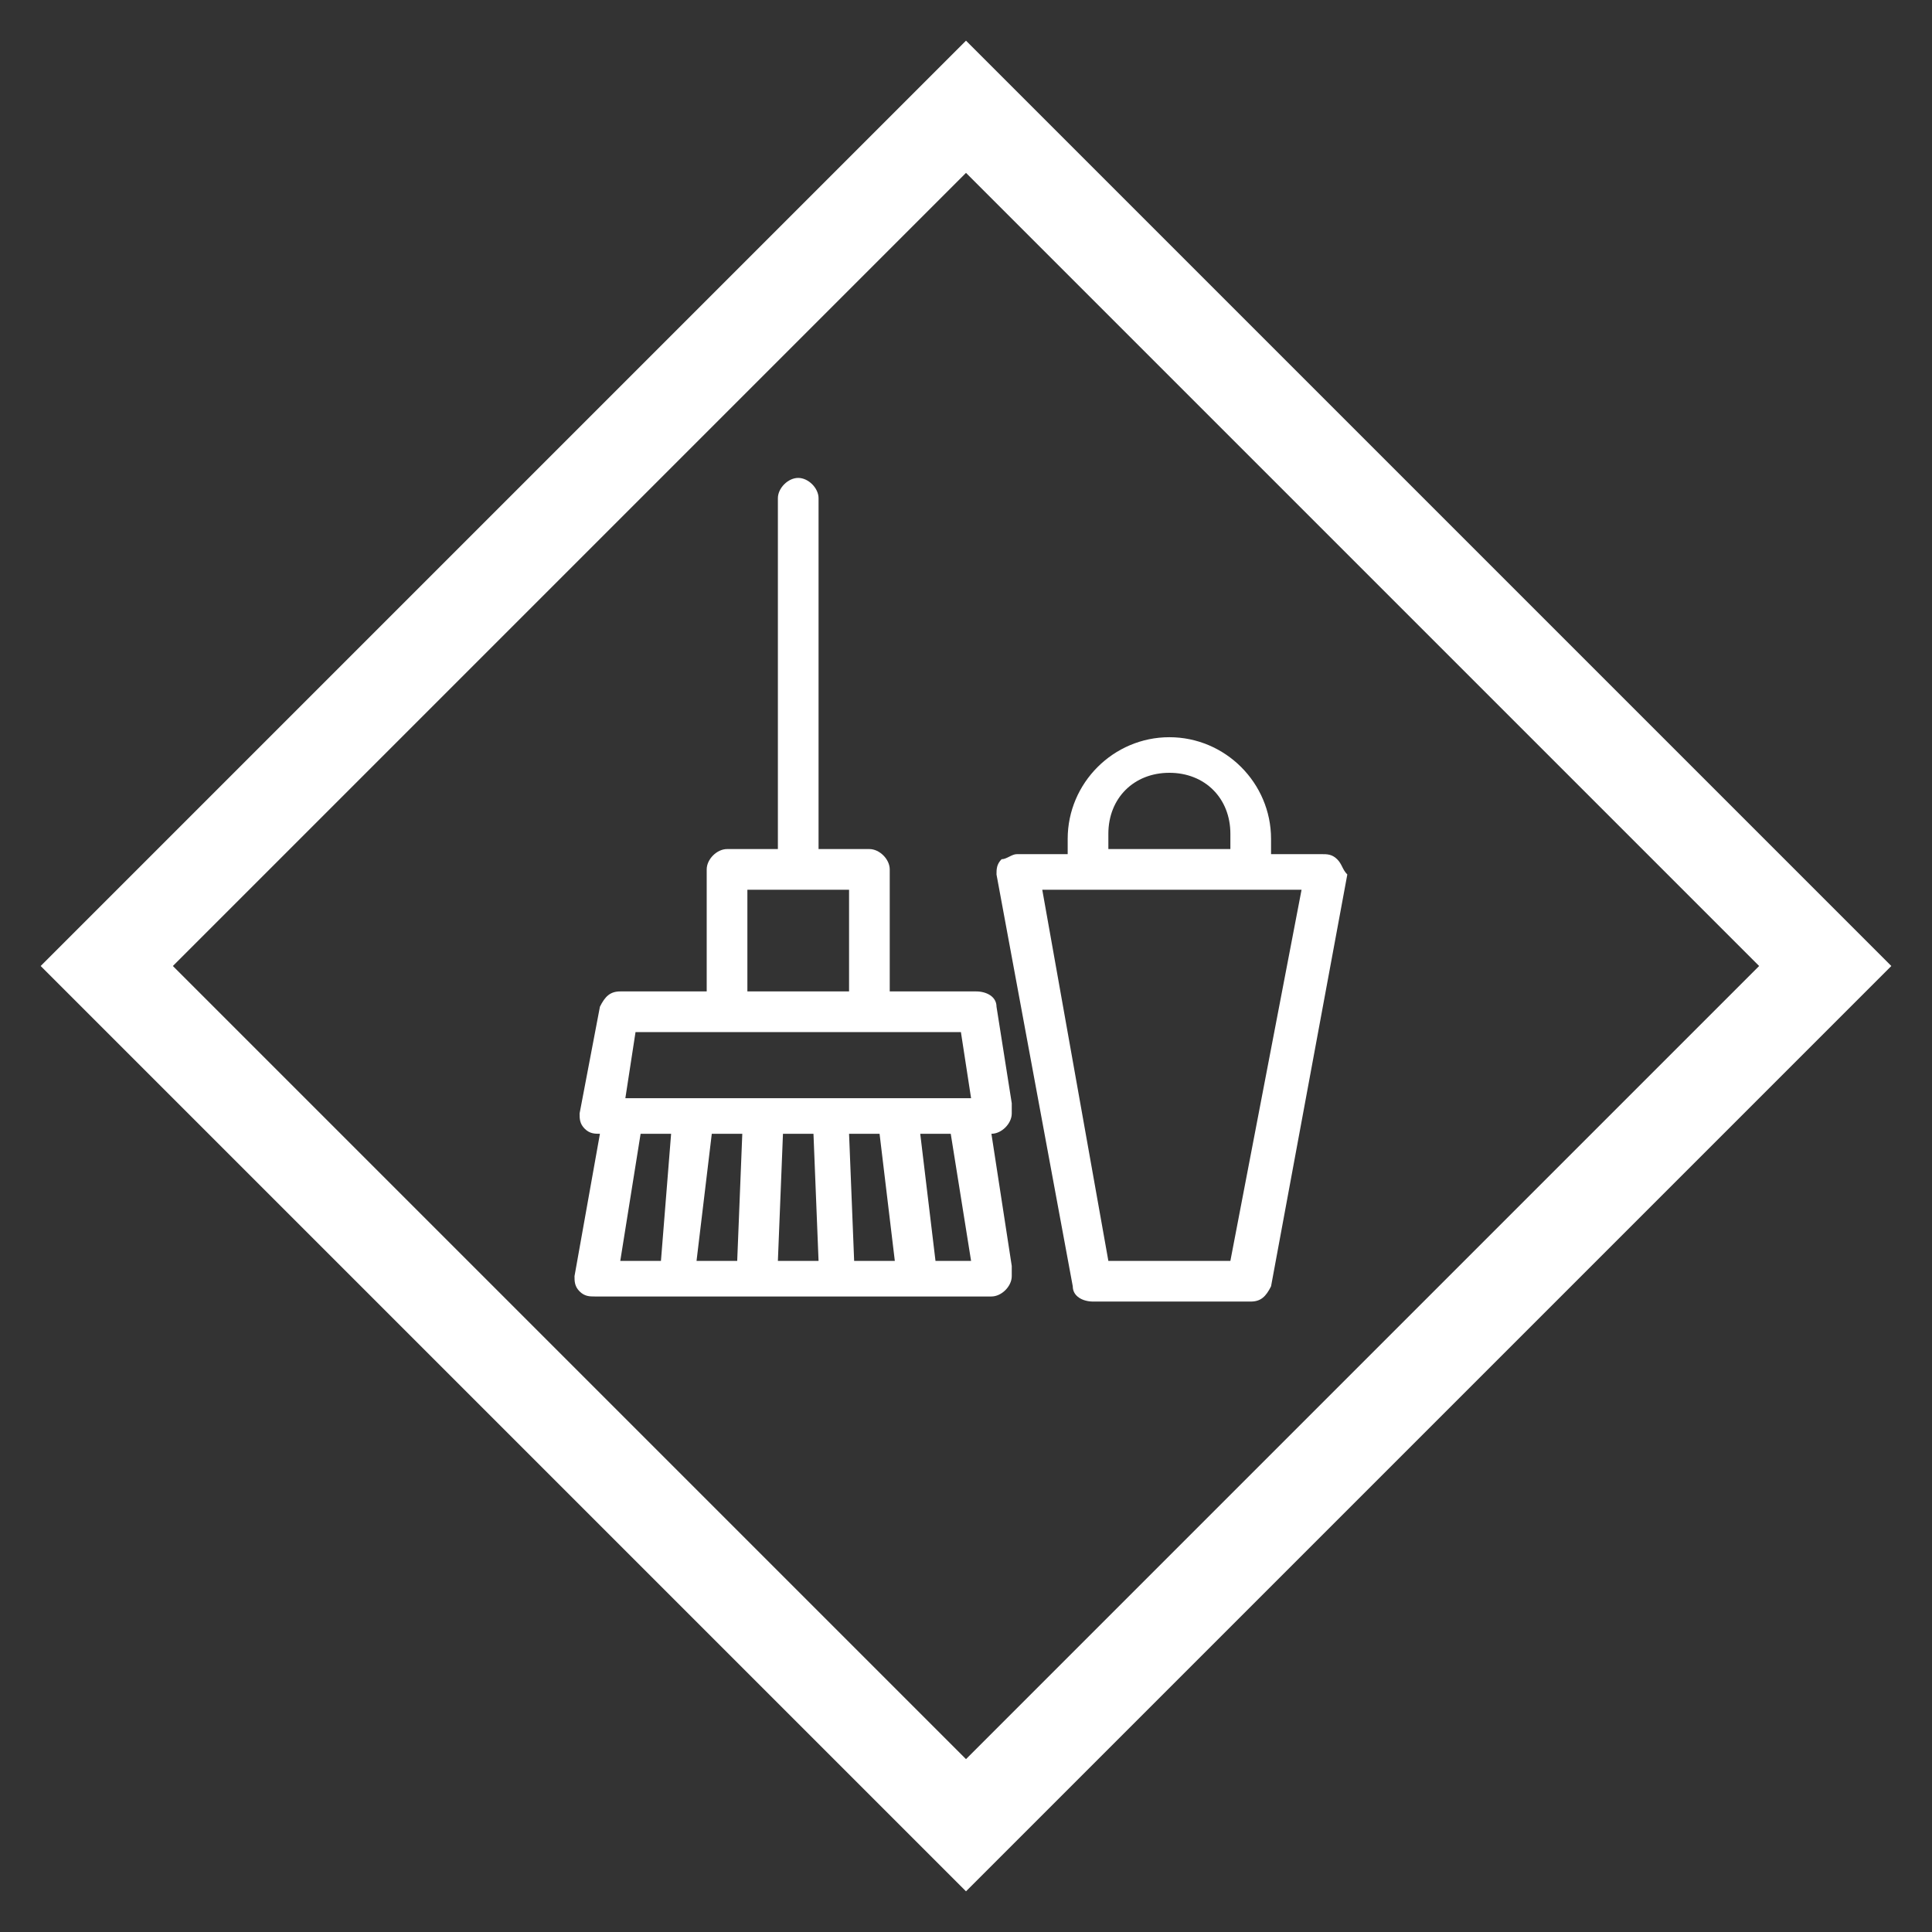
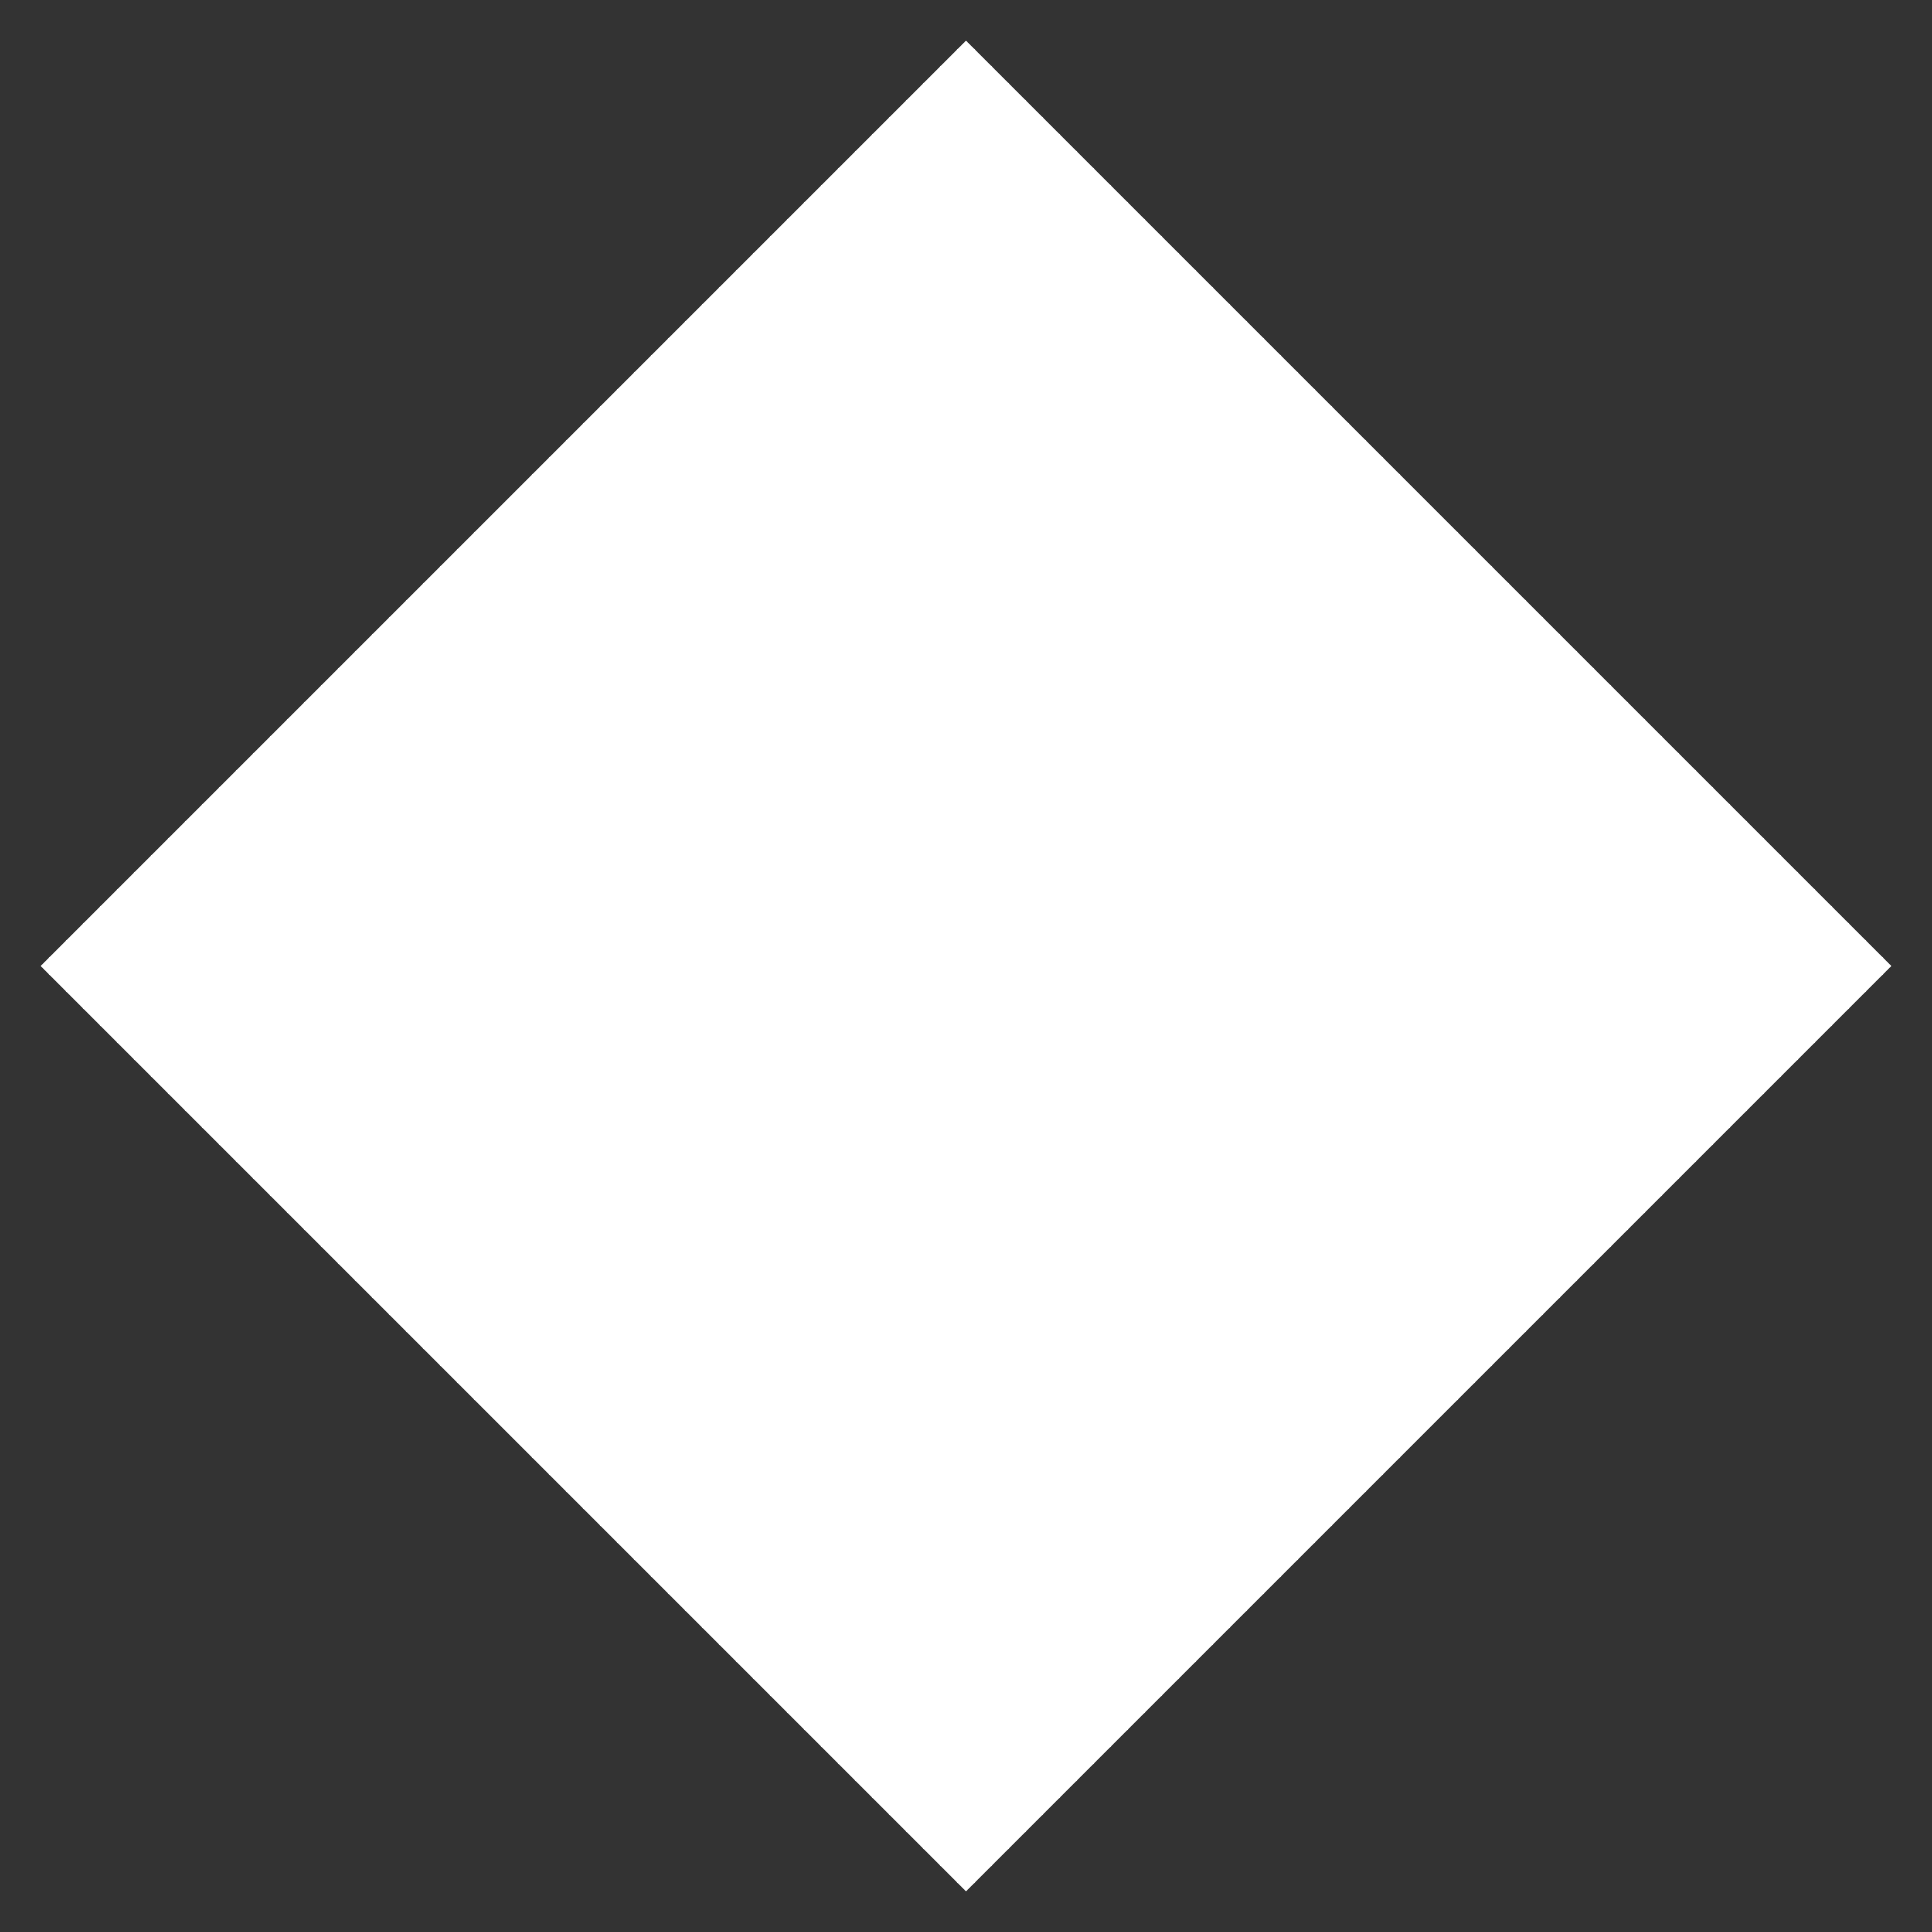
<svg xmlns="http://www.w3.org/2000/svg" width="38" height="38">
  <rect width="100%" height="100%" fill="#333333" stroke="none" />
  <style>.st0{fill:#fff}</style>
-   <path class="st0" d="M19 3.4L34.6 19 19 34.6 3.4 19 19 3.4m0-2.6L.8 19 19 37.2 37.2 19 19 .8z" />
-   <path class="st0" d="M19.5 22.3c.2 0 .4-.2.4-.4v-.2l-.3-1.9c0-.2-.2-.3-.4-.3h-1.7v-2.4c0-.2-.2-.4-.4-.4h-1V9.8c0-.2-.2-.4-.4-.4s-.4.2-.4.4v6.9h-1c-.2 0-.4.2-.4.4v2.4h-1.7c-.2 0-.3.1-.4.3l-.4 2.1c0 .1 0 .2.1.3s.2.1.3.1l-.5 2.8c0 .1 0 .2.1.3s.2.1.3.1h7.8c.2 0 .4-.2.4-.4v-.2l-.4-2.6zm-4.8-4.8h2v2h-2v-2zM13 24.8h-.8l.4-2.5h.6l-.2 2.5zm1.5 0h-.8l.3-2.5h.6l-.1 2.5zm.8 0l.1-2.5h.6l.1 2.5h-.8zm-3-3.2l.2-1.3h6.4l.2 1.3h-6.8zm4.5 3.2l-.1-2.5h.6l.3 2.5h-.8zm1.6 0l-.3-2.5h.6l.4 2.5h-.7zM26.3 16.9c-.1-.1-.2-.1-.3-.1h-1v-.3c0-1.1-.9-2-2-2s-2 .9-2 2v.3h-1c-.1 0-.2.1-.3.1-.1.1-.1.2-.1.3l1.5 8.1c0 .2.2.3.4.3h3.1c.2 0 .3-.1.4-.3l1.5-8.1c-.1-.1-.1-.2-.2-.3zm-4.5-.5c0-.7.5-1.2 1.2-1.2s1.2.5 1.2 1.2v.3h-2.4v-.3zm2.4 8.4h-2.4l-1.3-7.3h5.1l-1.4 7.3z" />
+   <path class="st0" d="M19 3.4m0-2.6L.8 19 19 37.2 37.2 19 19 .8z" />
</svg>